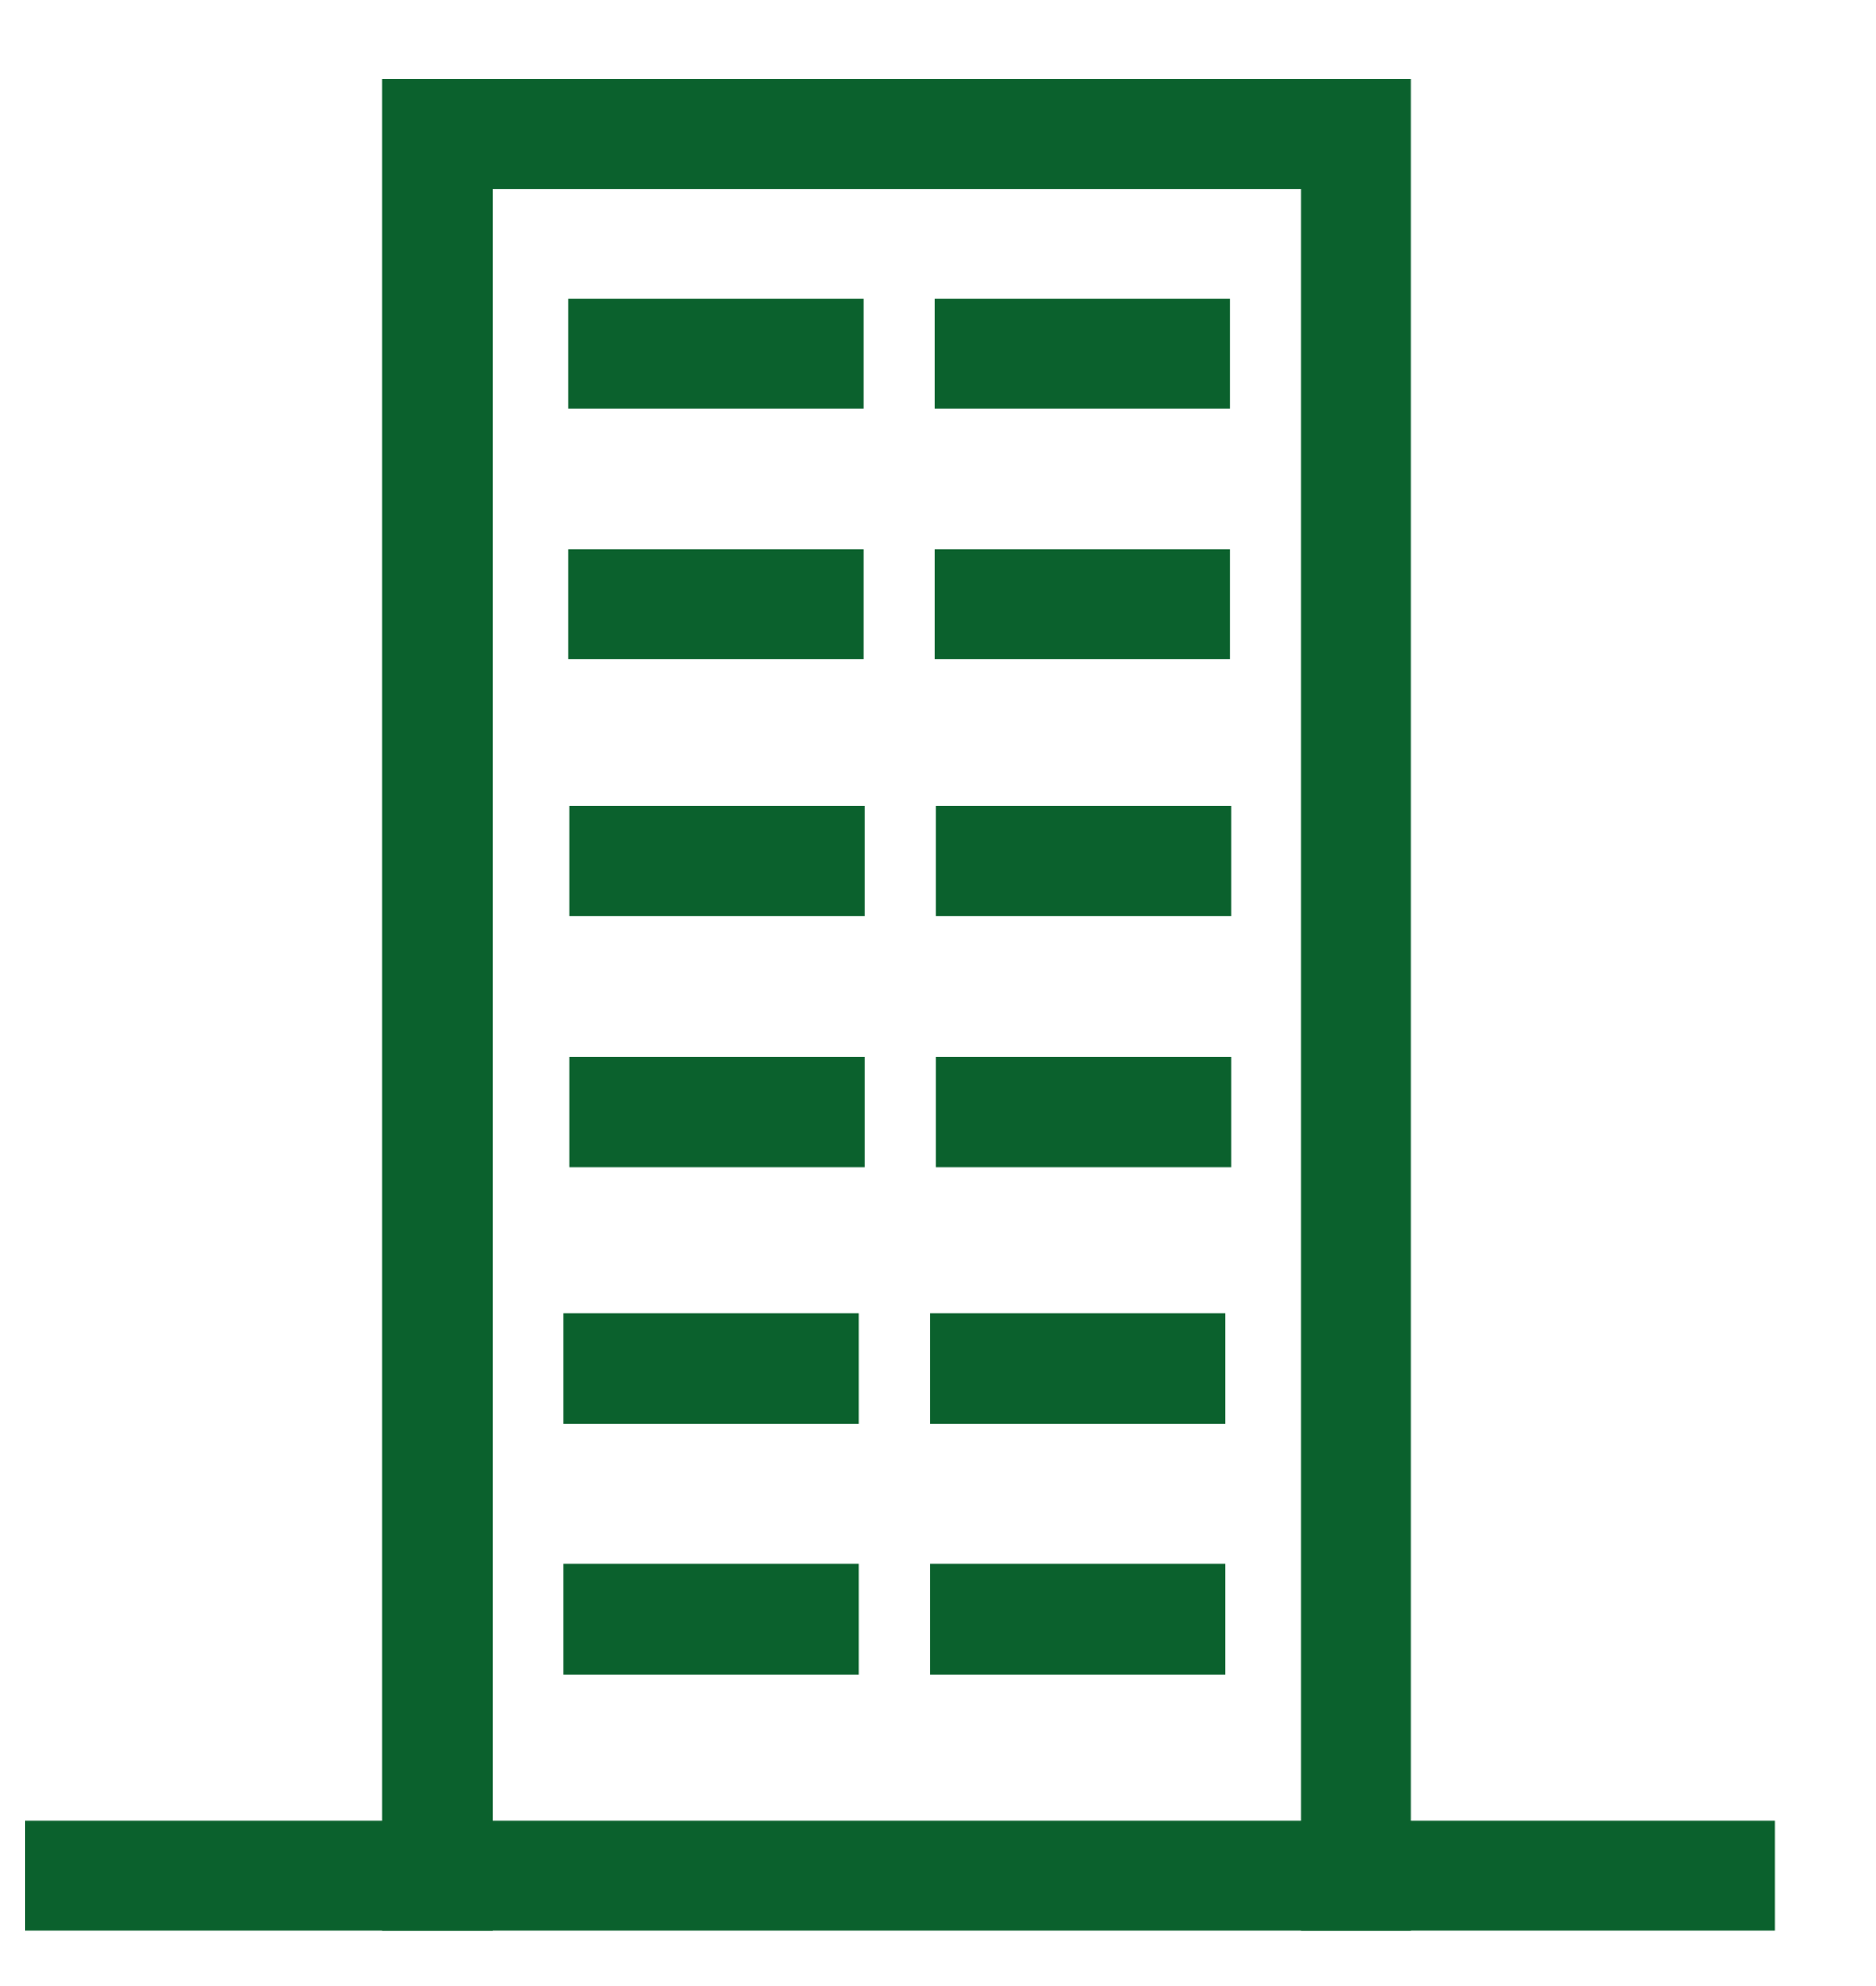
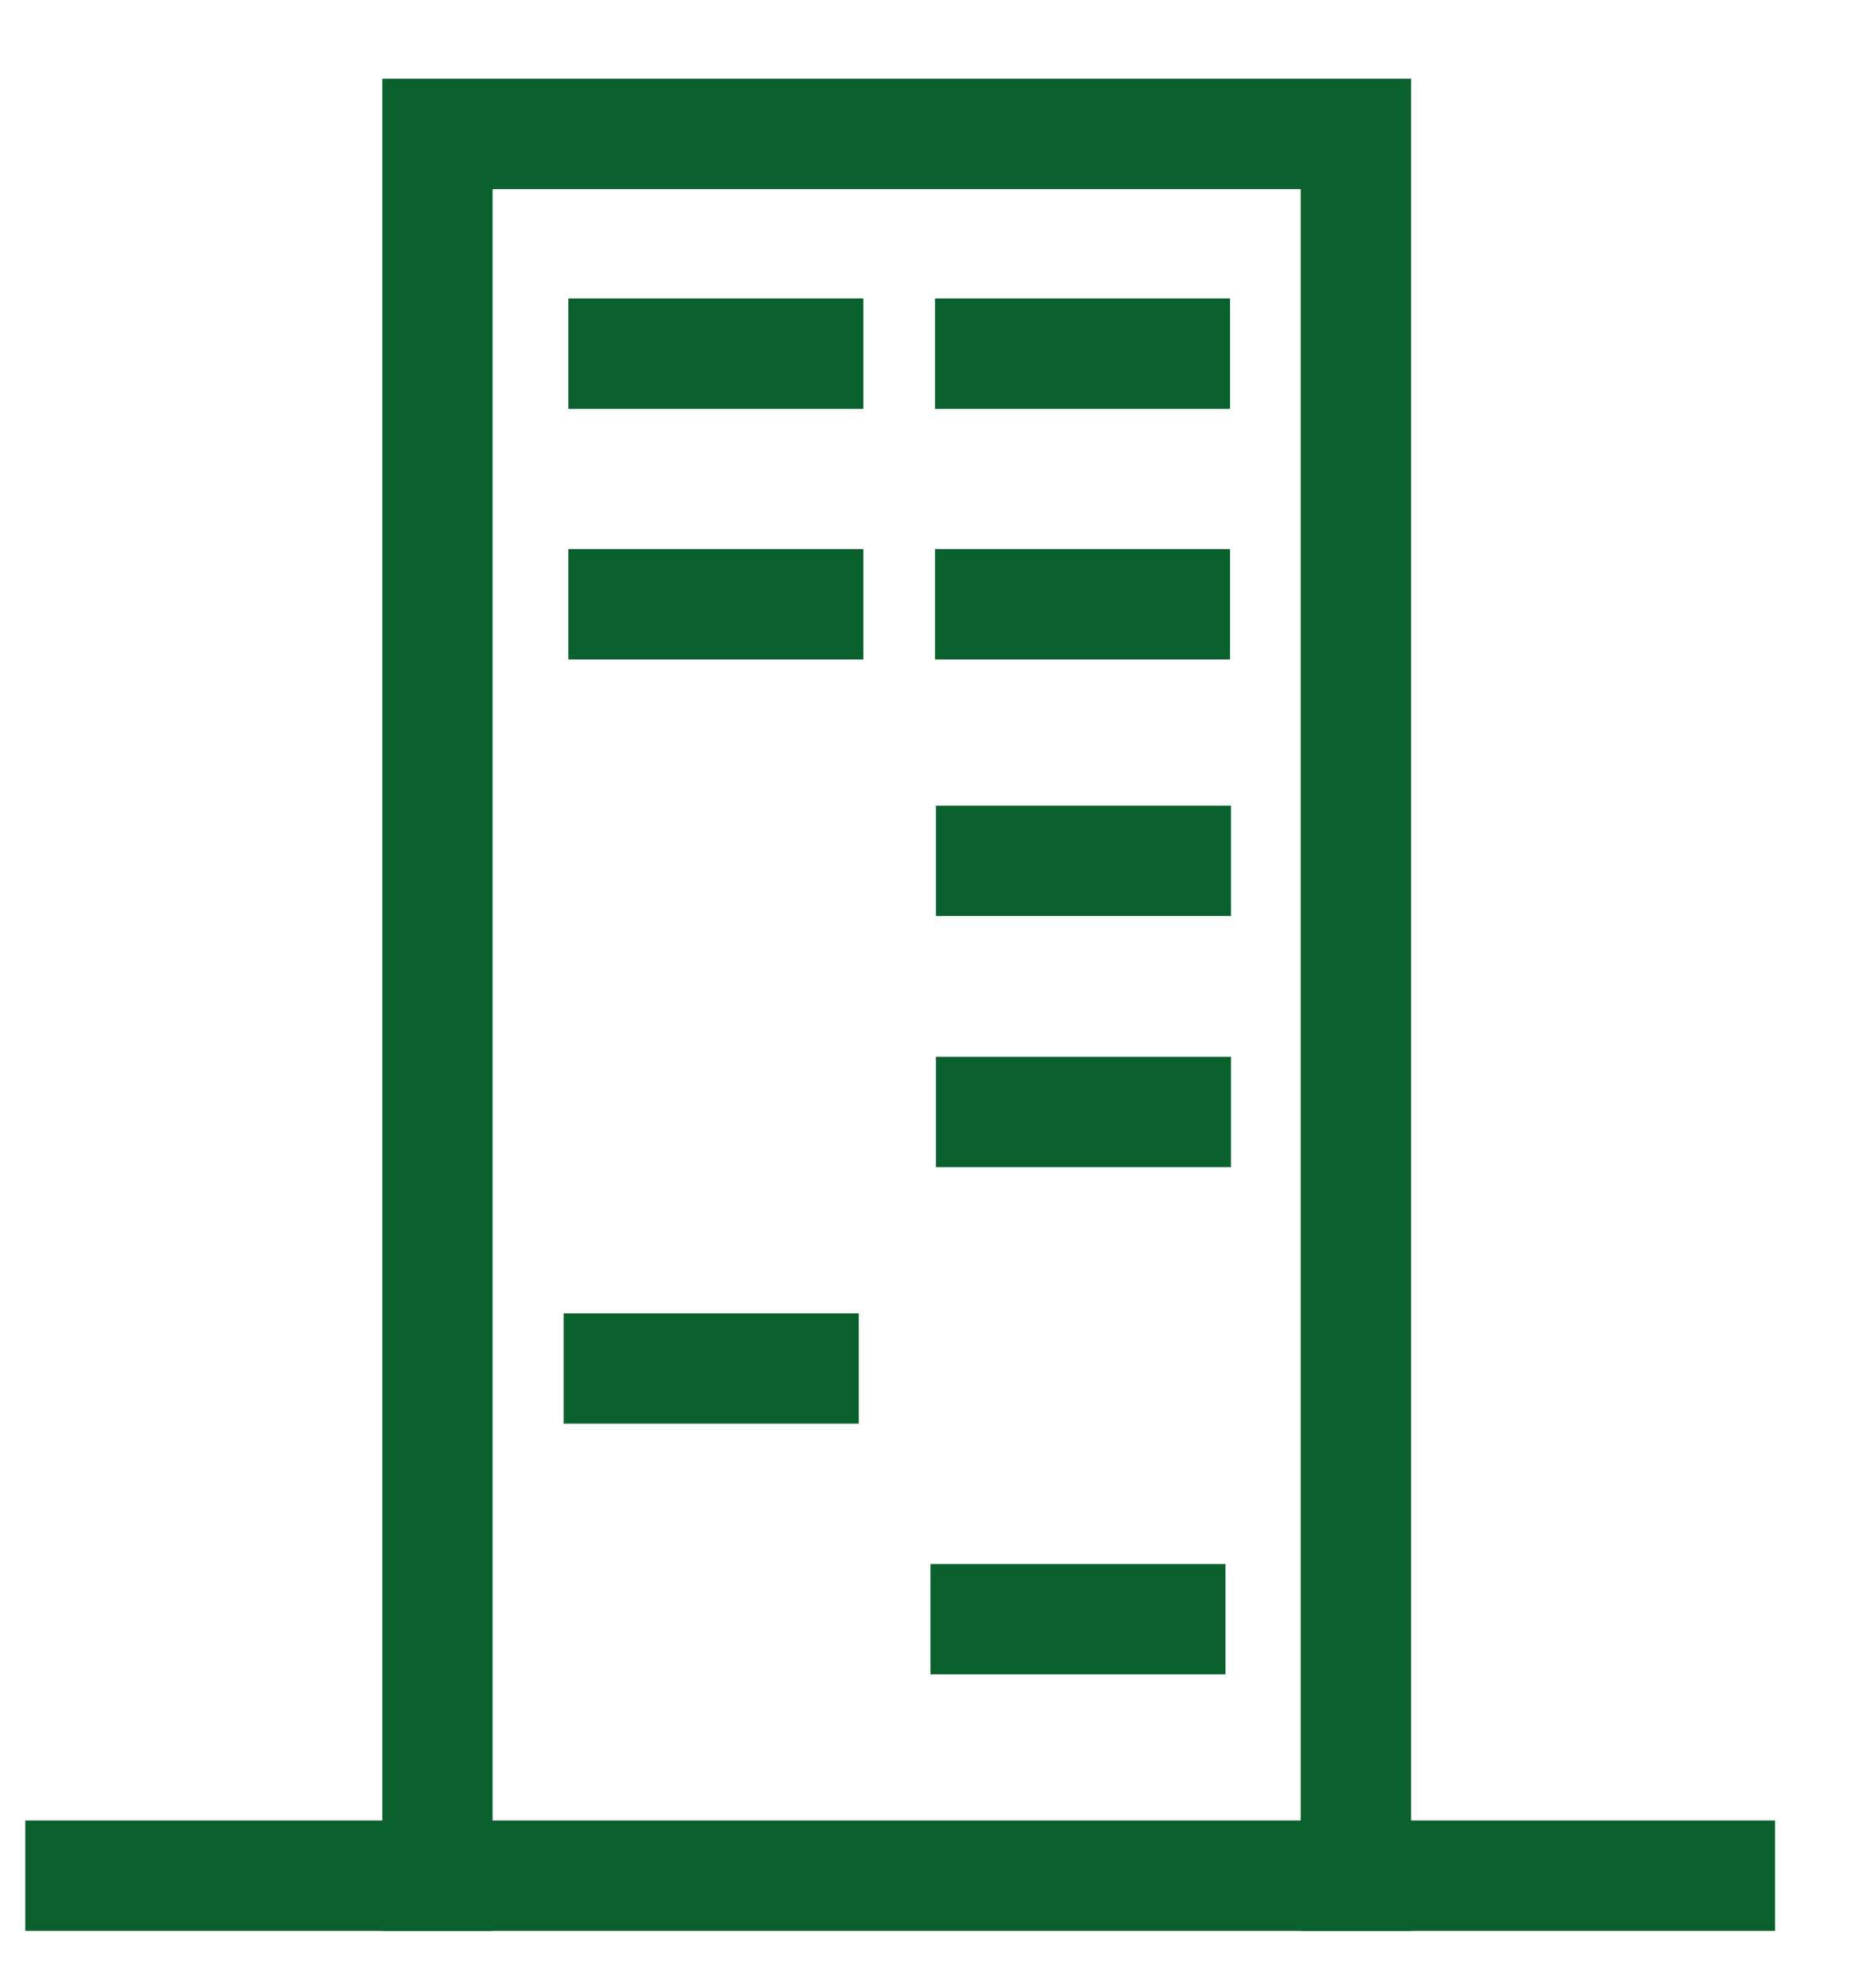
<svg xmlns="http://www.w3.org/2000/svg" width="17" height="18" viewBox="0 0 17 18" fill="none">
  <path d="M15.585 17H0.729" stroke="#0B612D" stroke-miterlimit="10" stroke-linecap="square" />
  <path d="M3.964 17V1.214H12.287V17" stroke="#0B612D" stroke-miterlimit="10" stroke-linecap="square" />
  <path d="M5.65 3.205H7.324" stroke="#0B612D" stroke-miterlimit="10" stroke-linecap="square" />
  <path d="M8.973 3.205H10.646" stroke="#0B612D" stroke-miterlimit="10" stroke-linecap="square" />
  <path d="M5.65 5.477H7.324" stroke="#0B612D" stroke-miterlimit="10" stroke-linecap="square" />
  <path d="M8.973 5.477H10.646" stroke="#0B612D" stroke-miterlimit="10" stroke-linecap="square" />
-   <path d="M5.658 7.802H7.332" stroke="#0B612D" stroke-miterlimit="10" stroke-linecap="square" />
  <path d="M8.981 7.802H10.655" stroke="#0B612D" stroke-miterlimit="10" stroke-linecap="square" />
-   <path d="M5.658 10.078H7.332" stroke="#0B612D" stroke-miterlimit="10" stroke-linecap="square" />
  <path d="M8.981 10.078H10.655" stroke="#0B612D" stroke-miterlimit="10" stroke-linecap="square" />
  <path d="M5.608 12.403H7.282" stroke="#0B612D" stroke-miterlimit="10" stroke-linecap="square" />
-   <path d="M8.932 12.403H10.605" stroke="#0B612D" stroke-miterlimit="10" stroke-linecap="square" />
-   <path d="M5.608 14.675H7.282" stroke="#0B612D" stroke-miterlimit="10" stroke-linecap="square" />
  <path d="M8.932 14.675H10.605" stroke="#0B612D" stroke-miterlimit="10" stroke-linecap="square" />
</svg>